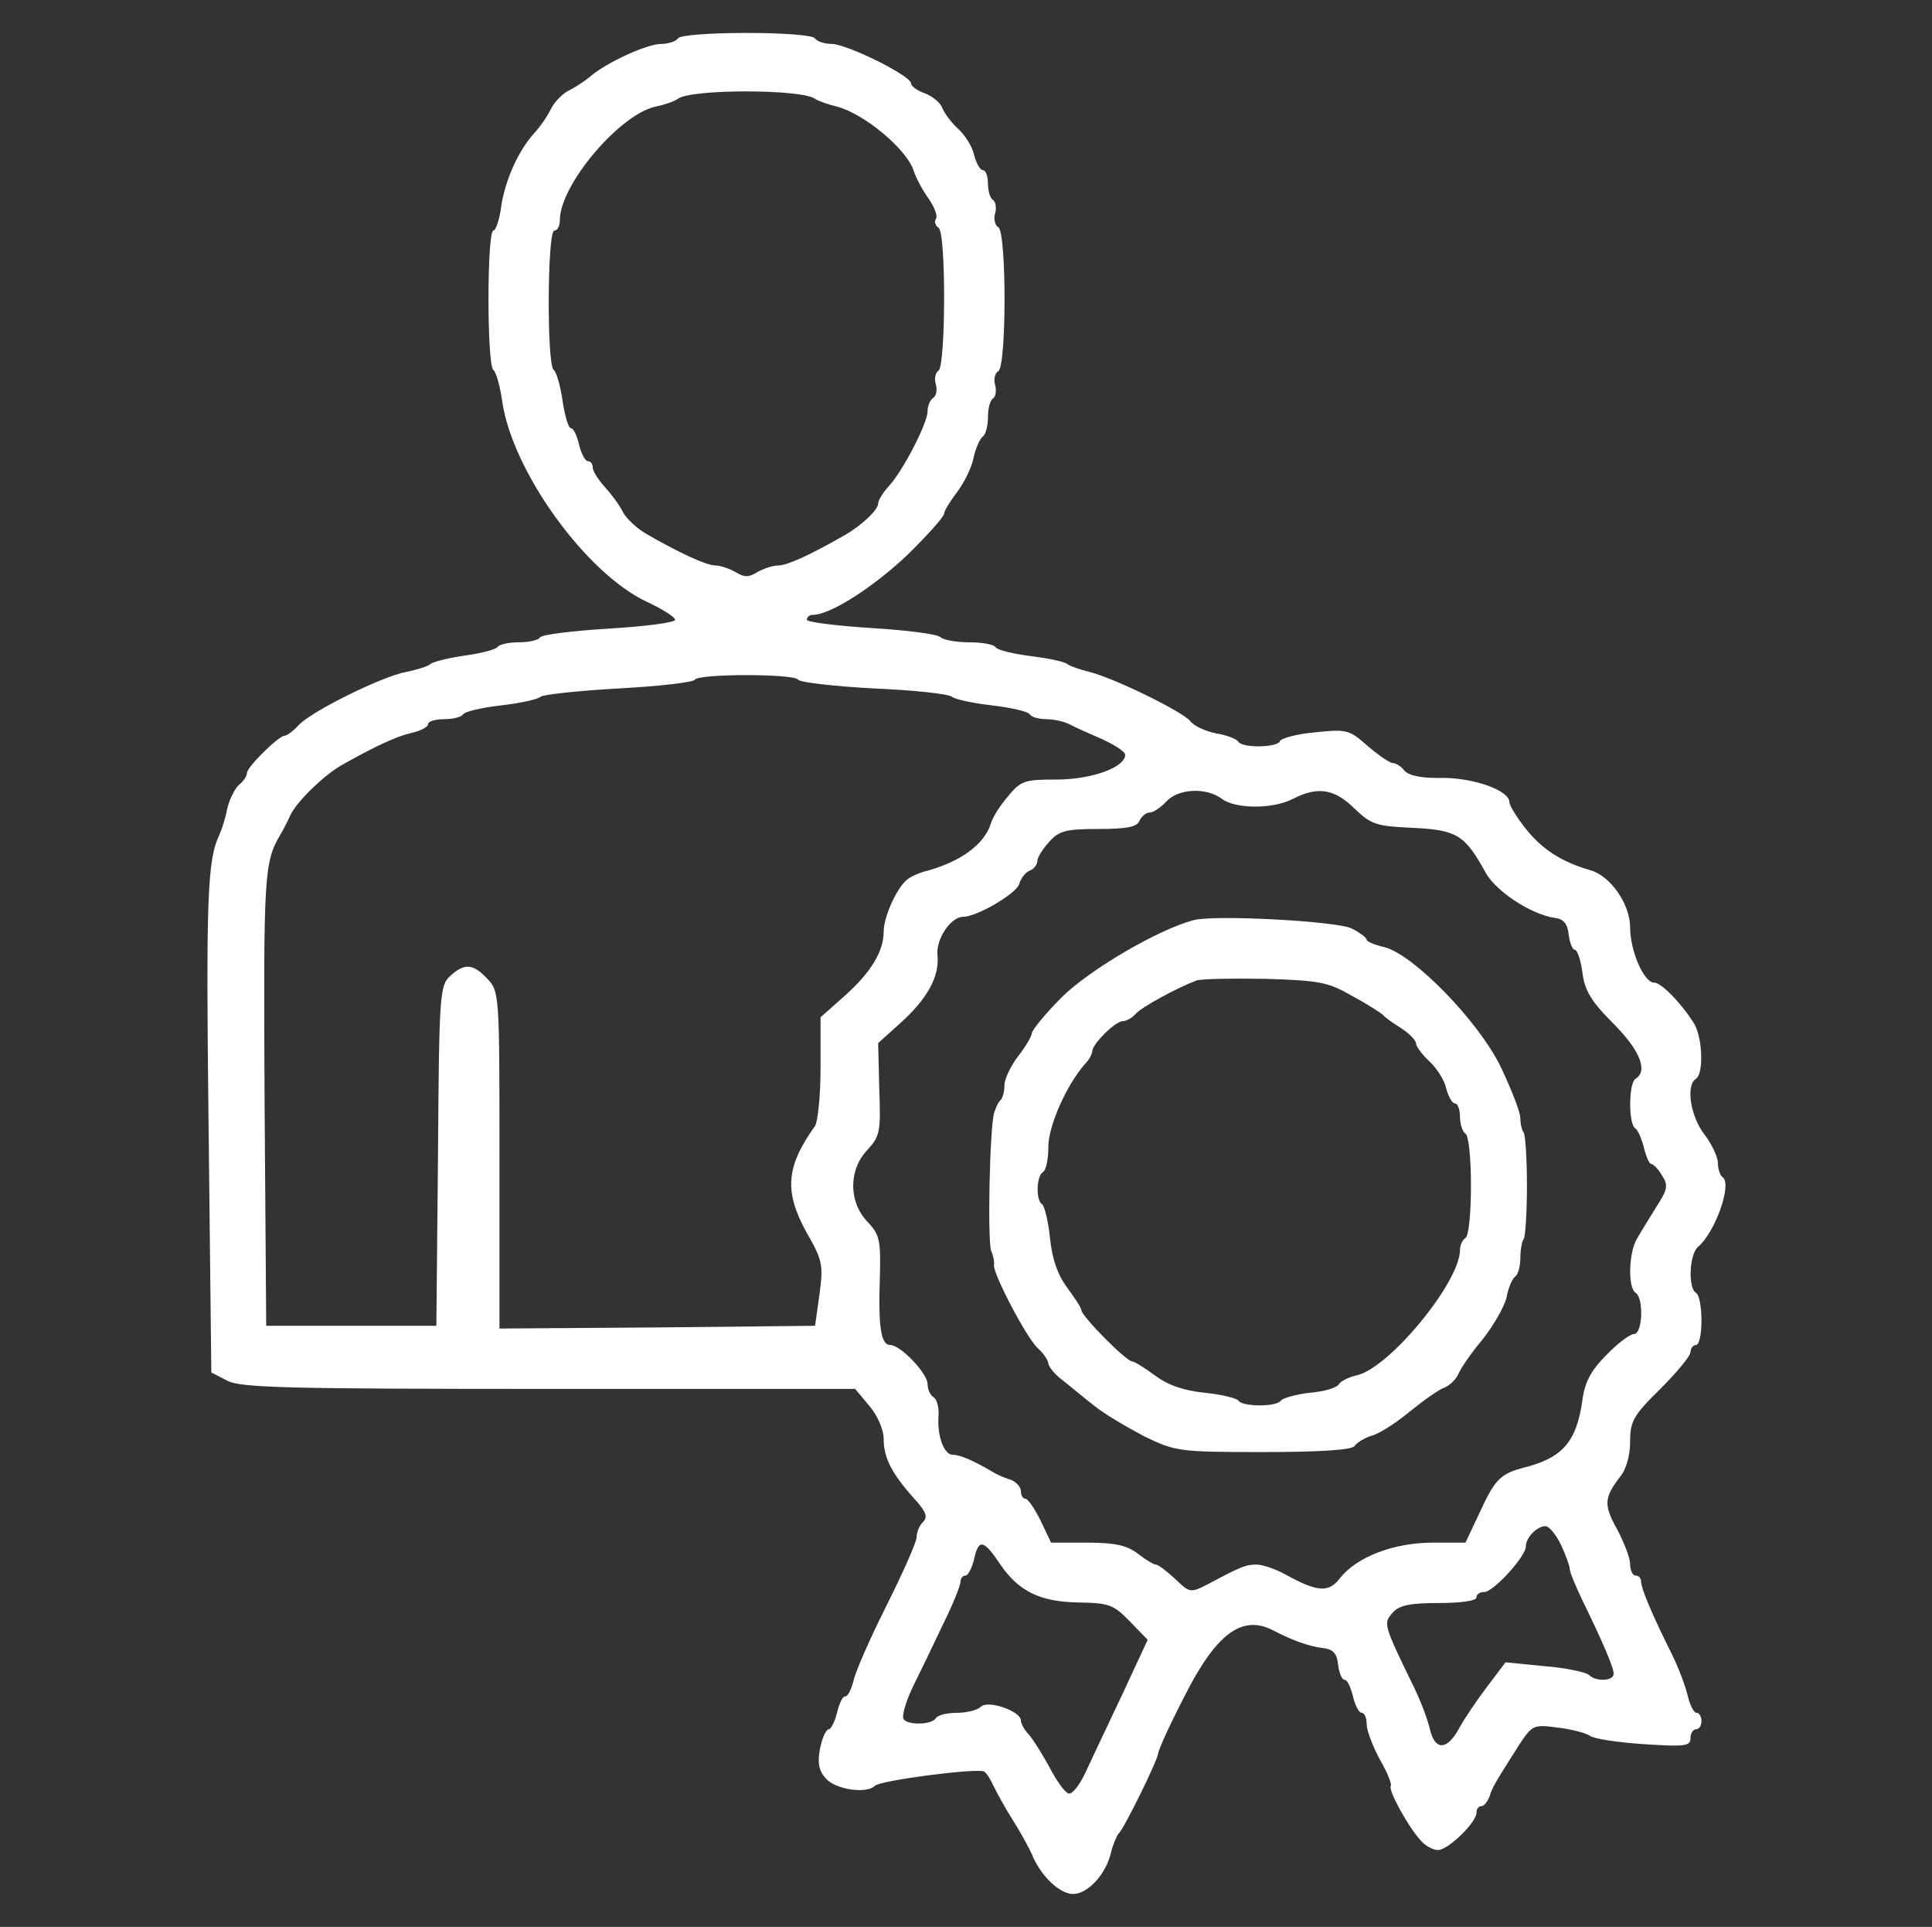
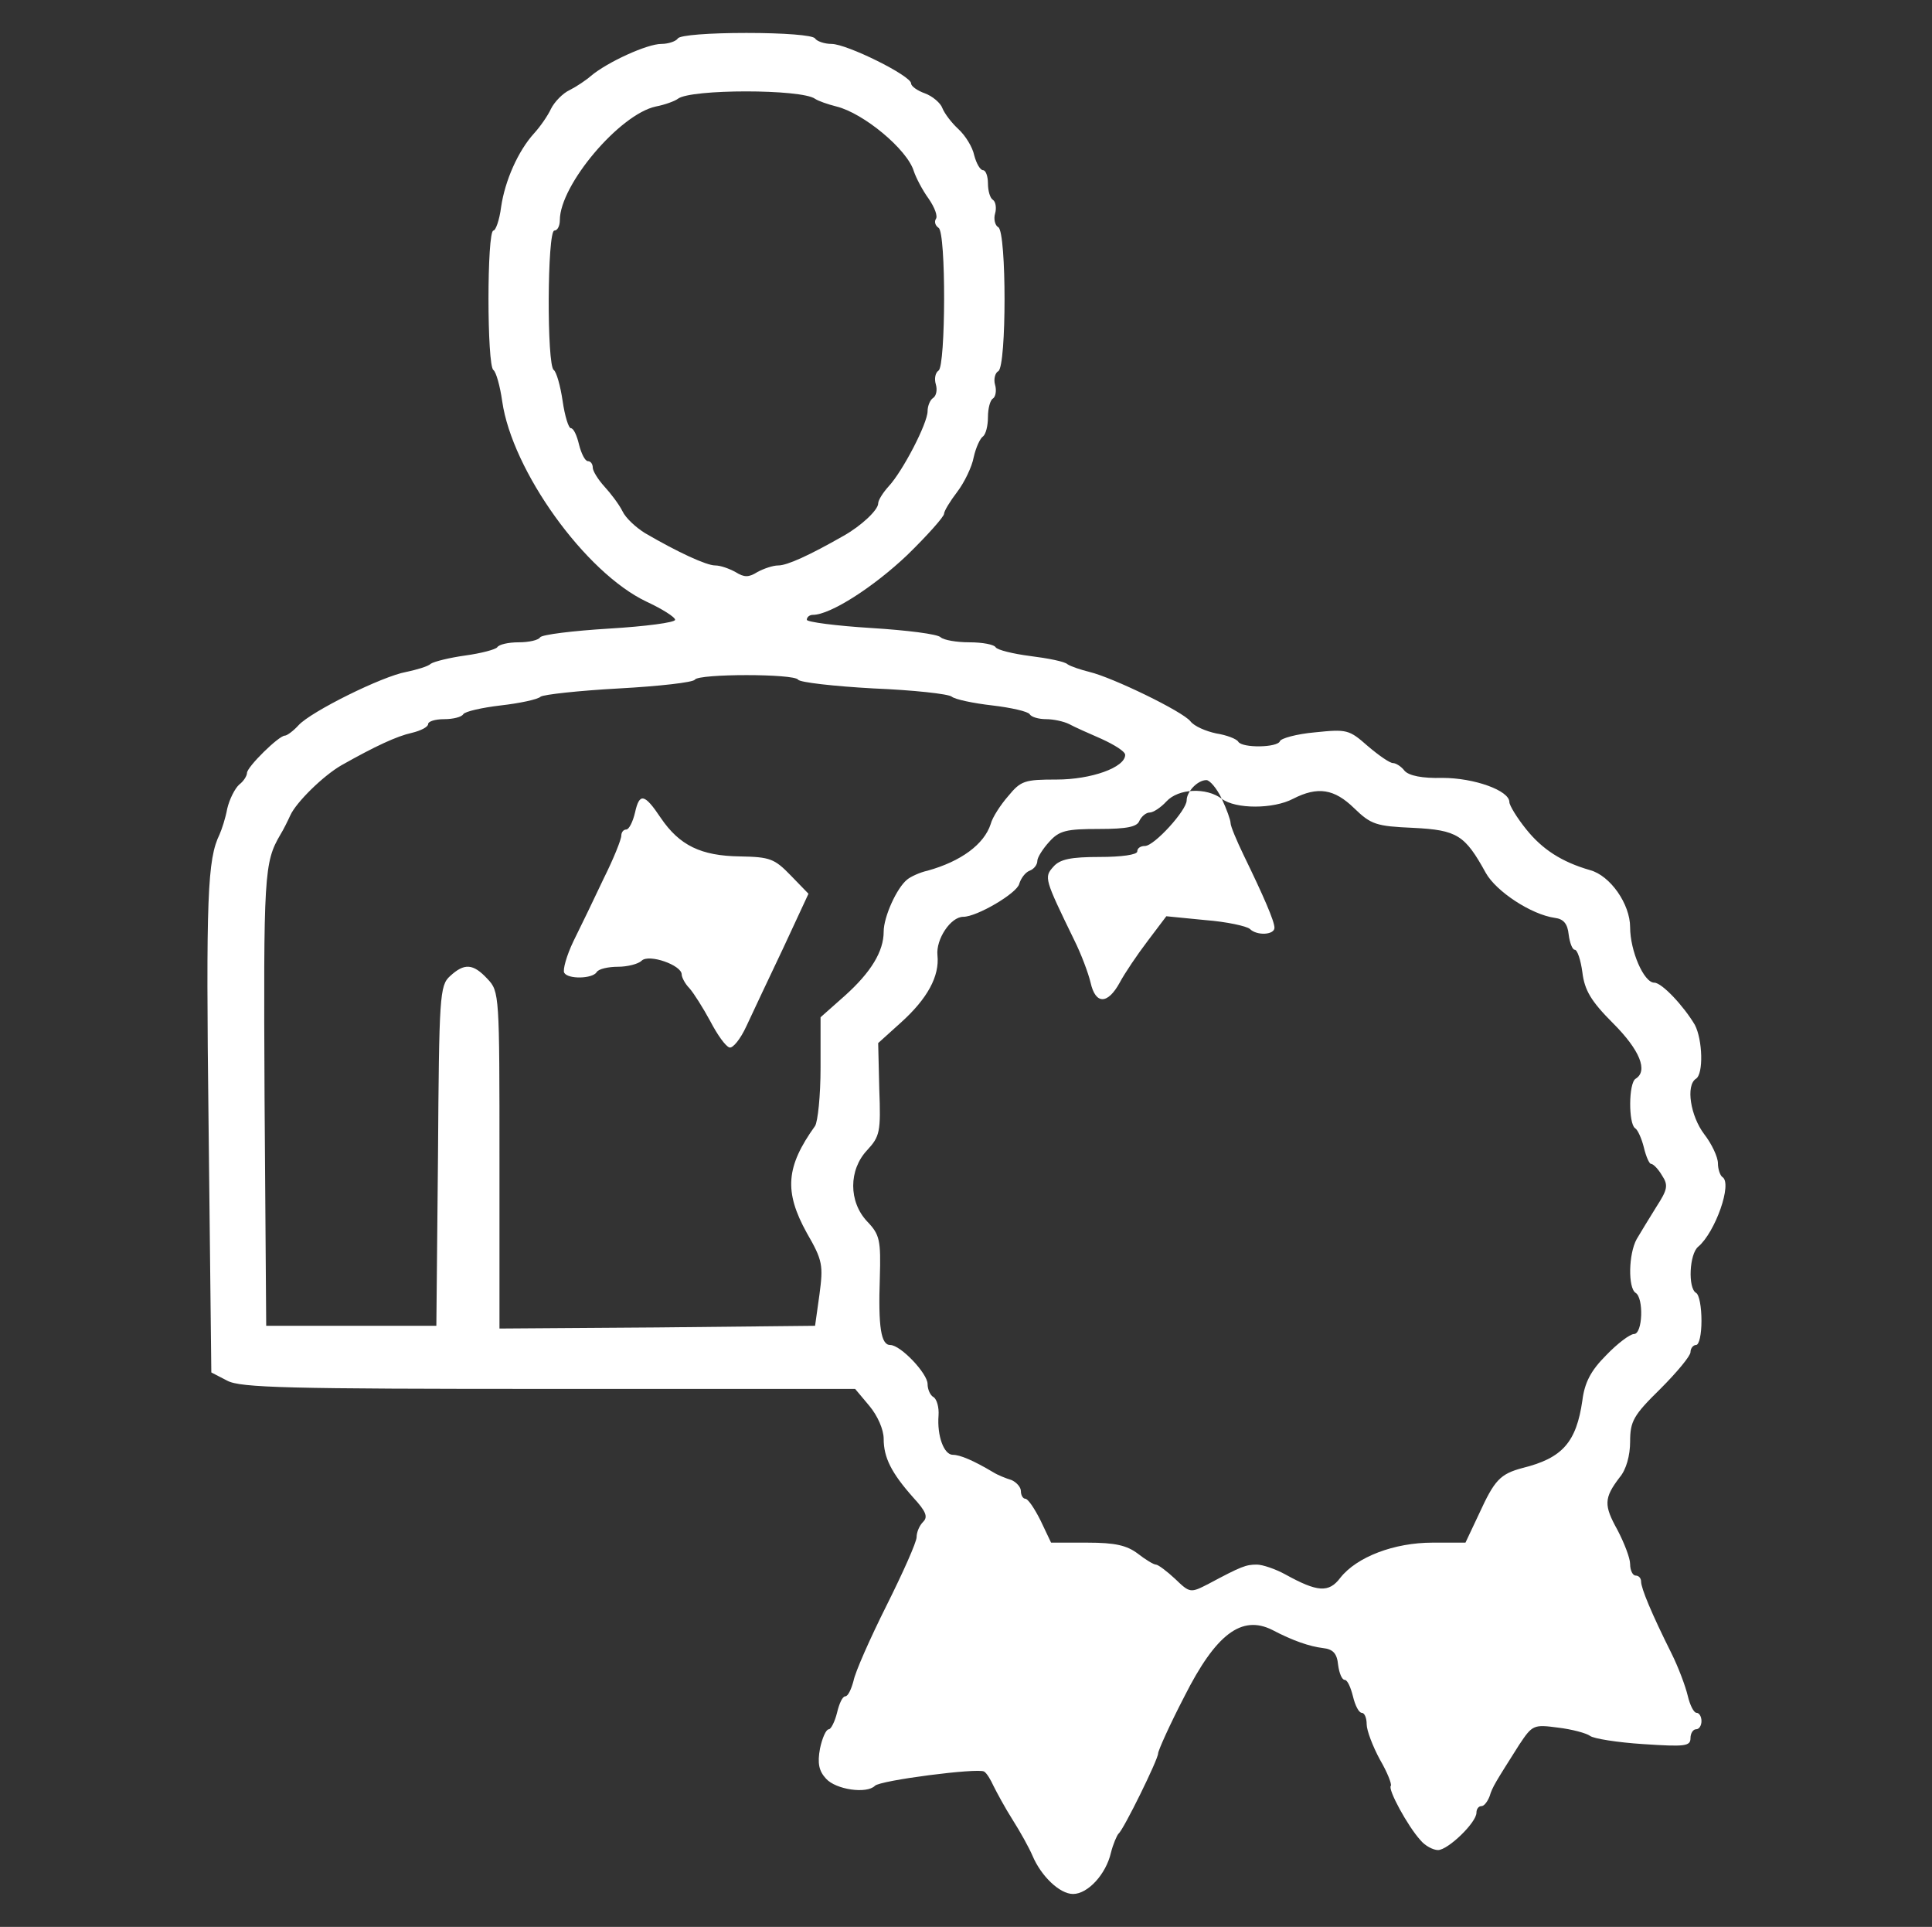
<svg xmlns="http://www.w3.org/2000/svg" version="1.0" width="352pt" height="351pt" viewBox="0 0 352 351" preserveAspectRatio="xMidYMid meet">
  <rect x="0" y="0" width="352" height="351" fill="#333333" stroke="none" />
  <g transform="translate(0,351) scale(0.1,-0.1)" fill="#ffffff" stroke="none">
-     <path d="M1235 3440 c-3 -5 -17 -10 -30 -10 -26 0 -98 -33 -128 -58 -9 -8 -27 -20 -39 -26 -13 -6 -28 -22 -34 -34 -6 -13 -20 -33 -31 -45 -29 -32 -53 -86 -60 -134 -3 -24 -10 -43 -14 -43 -12 0 -12 -247 0 -254 5 -4 12 -29 16 -57 18 -126 151 -312 263 -365 28 -13 52 -28 52 -33 0 -5 -54 -12 -120 -16 -66 -4 -123 -11 -126 -16 -3 -5 -20 -9 -39 -9 -19 0 -36 -4 -39 -9 -3 -4 -29 -11 -58 -15 -29 -4 -57 -11 -63 -15 -5 -5 -26 -11 -45 -15 -44 -8 -173 -72 -196 -97 -9 -10 -21 -19 -25 -19 -11 0 -69 -57 -69 -68 0 -5 -6 -15 -14 -21 -8 -7 -18 -27 -22 -44 -3 -17 -10 -38 -14 -47 -22 -45 -25 -113 -20 -528 l5 -452 29 -15 c24 -13 112 -15 586 -15 l558 0 26 -31 c15 -18 26 -43 26 -60 0 -34 14 -62 54 -107 23 -25 27 -35 18 -44 -7 -7 -12 -19 -12 -28 0 -9 -25 -65 -55 -125 -30 -60 -57 -121 -60 -137 -4 -15 -10 -28 -15 -28 -5 0 -11 -13 -15 -30 -4 -16 -11 -30 -15 -30 -5 0 -12 -16 -16 -35 -5 -27 -2 -41 11 -55 18 -20 74 -28 89 -13 9 10 188 33 199 26 5 -3 12 -15 17 -26 6 -12 21 -40 35 -62 14 -22 30 -51 36 -65 16 -38 50 -70 74 -70 27 0 60 36 69 75 4 16 11 32 14 35 9 7 72 135 72 146 0 5 21 52 48 104 57 113 104 149 160 121 38 -20 68 -30 92 -33 19 -2 26 -10 28 -31 2 -15 7 -27 12 -27 5 0 11 -14 15 -30 4 -17 11 -30 16 -30 5 0 9 -9 9 -21 0 -11 11 -40 24 -64 14 -24 22 -45 20 -48 -6 -6 31 -74 54 -99 8 -10 23 -18 32 -18 18 0 70 50 70 68 0 7 4 12 9 12 5 0 11 8 15 18 5 17 11 26 54 94 24 36 26 37 71 31 25 -3 51 -10 58 -15 6 -5 50 -12 97 -15 76 -5 86 -4 86 11 0 9 5 16 10 16 6 0 10 7 10 15 0 8 -4 15 -9 15 -5 0 -12 14 -16 31 -4 17 -17 52 -30 78 -36 72 -55 118 -55 130 0 6 -4 11 -10 11 -5 0 -10 9 -10 21 0 11 -11 39 -23 62 -25 45 -25 58 4 96 12 14 19 40 19 65 0 37 6 48 55 96 30 30 55 60 55 67 0 7 5 13 10 13 6 0 10 20 10 44 0 25 -4 48 -10 51 -15 9 -12 71 4 84 31 26 63 116 44 127 -4 3 -8 14 -8 25 0 11 -11 35 -25 53 -25 33 -34 89 -15 101 14 9 12 71 -2 98 -20 34 -60 77 -74 77 -19 0 -44 58 -44 101 0 42 -36 94 -73 104 -52 15 -87 38 -116 74 -17 21 -31 44 -31 50 0 21 -64 44 -122 44 -37 -1 -61 4 -69 13 -6 8 -16 14 -21 14 -6 0 -26 14 -46 31 -34 30 -38 31 -96 25 -34 -3 -62 -11 -64 -16 -4 -12 -69 -13 -76 -1 -3 5 -21 12 -40 15 -19 4 -40 13 -47 22 -14 18 -142 80 -184 90 -16 4 -34 10 -40 14 -5 5 -36 11 -68 15 -31 4 -60 11 -63 16 -3 5 -24 9 -48 9 -23 0 -46 4 -52 9 -5 6 -62 13 -126 17 -65 4 -118 11 -118 15 0 5 5 9 11 9 32 0 111 51 172 109 37 36 67 70 67 75 0 5 11 23 24 40 13 17 27 46 30 63 4 18 12 35 17 38 5 4 9 19 9 35 0 16 4 31 9 34 5 3 7 15 4 25 -3 10 0 22 6 25 15 10 15 252 0 262 -6 3 -9 15 -6 25 3 10 1 22 -4 25 -5 3 -9 16 -9 30 0 13 -4 24 -9 24 -5 0 -12 12 -16 27 -3 15 -16 36 -29 48 -12 11 -25 28 -29 38 -3 9 -18 22 -32 27 -14 5 -25 13 -25 18 0 14 -117 72 -145 72 -13 0 -27 5 -30 10 -4 6 -57 10 -125 10 -68 0 -121 -4 -125 -10z m250 -110 c6 -4 23 -10 39 -14 49 -12 129 -78 141 -118 4 -12 16 -35 27 -50 11 -16 17 -32 13 -37 -3 -5 -1 -12 5 -16 14 -8 13 -252 0 -260 -6 -4 -8 -15 -5 -25 3 -10 1 -21 -5 -25 -5 -3 -10 -14 -10 -24 0 -22 -45 -109 -71 -137 -10 -11 -19 -25 -19 -31 0 -12 -31 -41 -63 -59 -63 -36 -103 -54 -119 -54 -10 0 -27 -6 -38 -12 -16 -10 -24 -10 -40 0 -11 6 -27 12 -37 12 -16 0 -68 24 -128 59 -16 10 -35 27 -41 40 -6 12 -21 32 -33 45 -11 12 -21 28 -21 34 0 7 -4 12 -9 12 -5 0 -12 14 -16 30 -4 17 -10 30 -15 30 -4 0 -11 22 -15 50 -4 27 -11 52 -16 56 -13 7 -12 254 1 254 6 0 10 9 10 19 0 64 109 193 175 207 16 3 35 10 40 14 23 18 225 18 250 0z m-31 -1058 c3 -5 65 -12 137 -16 73 -3 137 -10 143 -15 6 -5 39 -12 74 -16 34 -4 65 -11 68 -16 3 -5 16 -9 30 -9 13 0 32 -4 42 -9 9 -5 36 -17 59 -27 24 -11 43 -23 43 -29 0 -23 -62 -45 -125 -45 -58 0 -65 -2 -88 -30 -14 -16 -29 -39 -32 -51 -12 -37 -54 -68 -115 -85 -14 -3 -31 -11 -37 -16 -19 -15 -43 -68 -43 -95 0 -36 -23 -74 -71 -117 l-44 -39 0 -92 c0 -51 -5 -98 -10 -106 -53 -74 -57 -119 -15 -195 29 -50 30 -59 23 -112 l-8 -57 -288 -3 -287 -2 0 307 c0 301 0 307 -22 330 -26 28 -42 29 -68 5 -19 -17 -20 -36 -22 -328 l-3 -309 -155 0 -155 0 -3 415 c-2 408 -1 429 29 480 5 8 13 24 18 35 11 24 60 72 93 91 62 35 101 53 128 59 17 4 30 11 30 16 0 5 13 9 29 9 17 0 32 4 35 9 3 5 34 12 68 16 35 4 68 11 73 16 6 4 70 11 143 15 73 4 135 11 138 16 7 11 181 11 188 0z m772 -217 c25 -19 94 -19 130 0 45 23 75 18 111 -17 31 -30 40 -33 108 -36 80 -4 94 -13 132 -82 19 -34 83 -76 126 -82 16 -2 23 -11 25 -30 2 -16 7 -28 11 -28 5 0 11 -19 14 -41 4 -33 16 -53 56 -93 49 -49 64 -87 41 -101 -13 -8 -13 -82 -1 -90 5 -3 12 -19 16 -35 4 -17 10 -30 13 -30 4 0 13 -9 20 -21 12 -18 10 -26 -10 -57 -13 -21 -29 -47 -36 -59 -15 -27 -16 -89 -2 -98 15 -9 13 -75 -3 -75 -7 0 -30 -17 -51 -39 -28 -28 -39 -50 -43 -82 -11 -76 -36 -105 -109 -123 -41 -11 -51 -22 -79 -83 l-25 -53 -60 0 c-70 0 -138 -26 -168 -64 -21 -28 -42 -26 -100 6 -18 10 -42 18 -52 18 -20 0 -28 -3 -88 -35 -33 -17 -34 -17 -61 9 -15 14 -31 26 -35 26 -4 0 -19 9 -33 20 -20 15 -41 20 -92 20 l-66 0 -19 40 c-11 22 -23 40 -28 40 -4 0 -8 6 -8 14 0 7 -8 16 -17 20 -10 3 -25 9 -33 14 -37 22 -61 32 -74 32 -16 0 -29 34 -26 72 1 14 -3 29 -9 33 -6 3 -11 14 -11 24 0 19 -49 71 -68 71 -17 0 -22 33 -19 122 2 69 0 79 -23 103 -34 36 -34 94 0 130 23 25 25 33 22 111 l-2 84 41 37 c49 44 71 85 67 123 -3 29 24 70 47 70 25 0 98 43 102 60 3 10 11 21 19 24 8 3 14 11 14 18 0 6 10 22 22 35 18 20 31 23 90 23 52 0 70 4 74 15 4 8 12 15 19 15 6 0 20 9 30 20 22 24 73 26 101 5z m618 -1359 c9 -19 16 -39 16 -44 0 -6 11 -32 24 -59 36 -74 56 -120 56 -132 0 -13 -32 -15 -45 -2 -6 5 -42 13 -81 16 l-71 7 -34 -45 c-19 -25 -42 -59 -51 -76 -22 -40 -44 -40 -53 0 -4 17 -17 52 -30 78 -54 111 -55 114 -38 133 12 14 32 18 85 18 39 0 68 4 68 10 0 6 6 10 14 10 17 0 76 65 76 83 0 16 20 37 36 37 6 0 19 -15 28 -34z m-1022 -35 c34 -50 73 -69 144 -70 55 -1 63 -4 93 -35 l32 -33 -46 -99 c-26 -55 -56 -118 -67 -142 -11 -24 -25 -41 -31 -39 -7 2 -22 23 -35 48 -13 24 -30 51 -38 60 -8 8 -14 20 -14 25 0 17 -60 38 -73 25 -6 -6 -26 -11 -43 -11 -18 0 -36 -4 -39 -10 -8 -12 -52 -13 -59 -1 -3 5 4 31 17 58 13 26 38 78 55 114 18 36 32 71 32 78 0 6 4 11 9 11 5 0 12 14 16 31 8 36 17 35 47 -10z" fill="#ffffff" />
-     <path d="M2175 1834 c-65 -17 -191 -91 -241 -141 -30 -30 -54 -60 -54 -65 0 -5 -11 -24 -25 -42 -14 -18 -25 -42 -25 -53 0 -11 -3 -23 -7 -27 -4 -3 -9 -14 -12 -24 -8 -31 -12 -234 -5 -251 4 -9 6 -20 5 -25 -3 -14 59 -133 80 -152 10 -9 19 -22 19 -28 1 -6 12 -20 27 -31 14 -11 39 -32 57 -46 17 -14 58 -38 90 -55 58 -28 63 -29 218 -29 106 0 161 4 166 11 4 6 18 15 32 19 14 4 45 24 70 45 25 20 53 40 63 43 9 4 20 15 24 24 4 10 23 38 44 63 20 25 40 60 44 77 3 18 11 35 16 38 5 4 9 19 9 34 0 15 3 30 6 34 3 3 6 47 6 97 0 50 -3 94 -6 97 -3 4 -6 15 -6 26 0 11 -16 52 -35 92 -40 84 -161 208 -214 220 -17 4 -31 10 -31 13 0 4 -12 13 -28 21 -27 13 -248 25 -287 15z m290 -139 c28 -15 52 -31 55 -34 3 -4 17 -14 33 -24 15 -10 27 -22 27 -28 0 -5 11 -20 24 -32 14 -13 28 -35 31 -50 4 -15 11 -27 16 -27 5 0 9 -11 9 -24 0 -14 5 -28 10 -31 6 -3 10 -46 10 -95 0 -49 -4 -92 -10 -95 -5 -3 -10 -13 -10 -22 0 -58 -127 -213 -187 -228 -15 -3 -31 -11 -34 -17 -4 -6 -27 -13 -53 -15 -26 -3 -49 -10 -52 -14 -7 -12 -71 -12 -78 0 -3 4 -31 11 -61 14 -39 4 -67 14 -90 31 -19 14 -38 26 -42 26 -11 0 -93 83 -93 94 0 4 -12 22 -26 41 -17 23 -27 51 -31 90 -3 30 -10 58 -14 61 -12 7 -11 51 1 59 6 3 10 24 10 46 0 38 33 112 66 150 8 8 14 19 14 24 0 13 42 55 56 55 6 0 17 6 23 13 10 12 74 47 111 61 8 3 65 4 125 3 100 -3 115 -6 160 -32z" fill="#ffffff" />
+     <path d="M1235 3440 c-3 -5 -17 -10 -30 -10 -26 0 -98 -33 -128 -58 -9 -8 -27 -20 -39 -26 -13 -6 -28 -22 -34 -34 -6 -13 -20 -33 -31 -45 -29 -32 -53 -86 -60 -134 -3 -24 -10 -43 -14 -43 -12 0 -12 -247 0 -254 5 -4 12 -29 16 -57 18 -126 151 -312 263 -365 28 -13 52 -28 52 -33 0 -5 -54 -12 -120 -16 -66 -4 -123 -11 -126 -16 -3 -5 -20 -9 -39 -9 -19 0 -36 -4 -39 -9 -3 -4 -29 -11 -58 -15 -29 -4 -57 -11 -63 -15 -5 -5 -26 -11 -45 -15 -44 -8 -173 -72 -196 -97 -9 -10 -21 -19 -25 -19 -11 0 -69 -57 -69 -68 0 -5 -6 -15 -14 -21 -8 -7 -18 -27 -22 -44 -3 -17 -10 -38 -14 -47 -22 -45 -25 -113 -20 -528 l5 -452 29 -15 c24 -13 112 -15 586 -15 l558 0 26 -31 c15 -18 26 -43 26 -60 0 -34 14 -62 54 -107 23 -25 27 -35 18 -44 -7 -7 -12 -19 -12 -28 0 -9 -25 -65 -55 -125 -30 -60 -57 -121 -60 -137 -4 -15 -10 -28 -15 -28 -5 0 -11 -13 -15 -30 -4 -16 -11 -30 -15 -30 -5 0 -12 -16 -16 -35 -5 -27 -2 -41 11 -55 18 -20 74 -28 89 -13 9 10 188 33 199 26 5 -3 12 -15 17 -26 6 -12 21 -40 35 -62 14 -22 30 -51 36 -65 16 -38 50 -70 74 -70 27 0 60 36 69 75 4 16 11 32 14 35 9 7 72 135 72 146 0 5 21 52 48 104 57 113 104 149 160 121 38 -20 68 -30 92 -33 19 -2 26 -10 28 -31 2 -15 7 -27 12 -27 5 0 11 -14 15 -30 4 -17 11 -30 16 -30 5 0 9 -9 9 -21 0 -11 11 -40 24 -64 14 -24 22 -45 20 -48 -6 -6 31 -74 54 -99 8 -10 23 -18 32 -18 18 0 70 50 70 68 0 7 4 12 9 12 5 0 11 8 15 18 5 17 11 26 54 94 24 36 26 37 71 31 25 -3 51 -10 58 -15 6 -5 50 -12 97 -15 76 -5 86 -4 86 11 0 9 5 16 10 16 6 0 10 7 10 15 0 8 -4 15 -9 15 -5 0 -12 14 -16 31 -4 17 -17 52 -30 78 -36 72 -55 118 -55 130 0 6 -4 11 -10 11 -5 0 -10 9 -10 21 0 11 -11 39 -23 62 -25 45 -25 58 4 96 12 14 19 40 19 65 0 37 6 48 55 96 30 30 55 60 55 67 0 7 5 13 10 13 6 0 10 20 10 44 0 25 -4 48 -10 51 -15 9 -12 71 4 84 31 26 63 116 44 127 -4 3 -8 14 -8 25 0 11 -11 35 -25 53 -25 33 -34 89 -15 101 14 9 12 71 -2 98 -20 34 -60 77 -74 77 -19 0 -44 58 -44 101 0 42 -36 94 -73 104 -52 15 -87 38 -116 74 -17 21 -31 44 -31 50 0 21 -64 44 -122 44 -37 -1 -61 4 -69 13 -6 8 -16 14 -21 14 -6 0 -26 14 -46 31 -34 30 -38 31 -96 25 -34 -3 -62 -11 -64 -16 -4 -12 -69 -13 -76 -1 -3 5 -21 12 -40 15 -19 4 -40 13 -47 22 -14 18 -142 80 -184 90 -16 4 -34 10 -40 14 -5 5 -36 11 -68 15 -31 4 -60 11 -63 16 -3 5 -24 9 -48 9 -23 0 -46 4 -52 9 -5 6 -62 13 -126 17 -65 4 -118 11 -118 15 0 5 5 9 11 9 32 0 111 51 172 109 37 36 67 70 67 75 0 5 11 23 24 40 13 17 27 46 30 63 4 18 12 35 17 38 5 4 9 19 9 35 0 16 4 31 9 34 5 3 7 15 4 25 -3 10 0 22 6 25 15 10 15 252 0 262 -6 3 -9 15 -6 25 3 10 1 22 -4 25 -5 3 -9 16 -9 30 0 13 -4 24 -9 24 -5 0 -12 12 -16 27 -3 15 -16 36 -29 48 -12 11 -25 28 -29 38 -3 9 -18 22 -32 27 -14 5 -25 13 -25 18 0 14 -117 72 -145 72 -13 0 -27 5 -30 10 -4 6 -57 10 -125 10 -68 0 -121 -4 -125 -10z m250 -110 c6 -4 23 -10 39 -14 49 -12 129 -78 141 -118 4 -12 16 -35 27 -50 11 -16 17 -32 13 -37 -3 -5 -1 -12 5 -16 14 -8 13 -252 0 -260 -6 -4 -8 -15 -5 -25 3 -10 1 -21 -5 -25 -5 -3 -10 -14 -10 -24 0 -22 -45 -109 -71 -137 -10 -11 -19 -25 -19 -31 0 -12 -31 -41 -63 -59 -63 -36 -103 -54 -119 -54 -10 0 -27 -6 -38 -12 -16 -10 -24 -10 -40 0 -11 6 -27 12 -37 12 -16 0 -68 24 -128 59 -16 10 -35 27 -41 40 -6 12 -21 32 -33 45 -11 12 -21 28 -21 34 0 7 -4 12 -9 12 -5 0 -12 14 -16 30 -4 17 -10 30 -15 30 -4 0 -11 22 -15 50 -4 27 -11 52 -16 56 -13 7 -12 254 1 254 6 0 10 9 10 19 0 64 109 193 175 207 16 3 35 10 40 14 23 18 225 18 250 0z m-31 -1058 c3 -5 65 -12 137 -16 73 -3 137 -10 143 -15 6 -5 39 -12 74 -16 34 -4 65 -11 68 -16 3 -5 16 -9 30 -9 13 0 32 -4 42 -9 9 -5 36 -17 59 -27 24 -11 43 -23 43 -29 0 -23 -62 -45 -125 -45 -58 0 -65 -2 -88 -30 -14 -16 -29 -39 -32 -51 -12 -37 -54 -68 -115 -85 -14 -3 -31 -11 -37 -16 -19 -15 -43 -68 -43 -95 0 -36 -23 -74 -71 -117 l-44 -39 0 -92 c0 -51 -5 -98 -10 -106 -53 -74 -57 -119 -15 -195 29 -50 30 -59 23 -112 l-8 -57 -288 -3 -287 -2 0 307 c0 301 0 307 -22 330 -26 28 -42 29 -68 5 -19 -17 -20 -36 -22 -328 l-3 -309 -155 0 -155 0 -3 415 c-2 408 -1 429 29 480 5 8 13 24 18 35 11 24 60 72 93 91 62 35 101 53 128 59 17 4 30 11 30 16 0 5 13 9 29 9 17 0 32 4 35 9 3 5 34 12 68 16 35 4 68 11 73 16 6 4 70 11 143 15 73 4 135 11 138 16 7 11 181 11 188 0z m772 -217 c25 -19 94 -19 130 0 45 23 75 18 111 -17 31 -30 40 -33 108 -36 80 -4 94 -13 132 -82 19 -34 83 -76 126 -82 16 -2 23 -11 25 -30 2 -16 7 -28 11 -28 5 0 11 -19 14 -41 4 -33 16 -53 56 -93 49 -49 64 -87 41 -101 -13 -8 -13 -82 -1 -90 5 -3 12 -19 16 -35 4 -17 10 -30 13 -30 4 0 13 -9 20 -21 12 -18 10 -26 -10 -57 -13 -21 -29 -47 -36 -59 -15 -27 -16 -89 -2 -98 15 -9 13 -75 -3 -75 -7 0 -30 -17 -51 -39 -28 -28 -39 -50 -43 -82 -11 -76 -36 -105 -109 -123 -41 -11 -51 -22 -79 -83 l-25 -53 -60 0 c-70 0 -138 -26 -168 -64 -21 -28 -42 -26 -100 6 -18 10 -42 18 -52 18 -20 0 -28 -3 -88 -35 -33 -17 -34 -17 -61 9 -15 14 -31 26 -35 26 -4 0 -19 9 -33 20 -20 15 -41 20 -92 20 l-66 0 -19 40 c-11 22 -23 40 -28 40 -4 0 -8 6 -8 14 0 7 -8 16 -17 20 -10 3 -25 9 -33 14 -37 22 -61 32 -74 32 -16 0 -29 34 -26 72 1 14 -3 29 -9 33 -6 3 -11 14 -11 24 0 19 -49 71 -68 71 -17 0 -22 33 -19 122 2 69 0 79 -23 103 -34 36 -34 94 0 130 23 25 25 33 22 111 l-2 84 41 37 c49 44 71 85 67 123 -3 29 24 70 47 70 25 0 98 43 102 60 3 10 11 21 19 24 8 3 14 11 14 18 0 6 10 22 22 35 18 20 31 23 90 23 52 0 70 4 74 15 4 8 12 15 19 15 6 0 20 9 30 20 22 24 73 26 101 5z c9 -19 16 -39 16 -44 0 -6 11 -32 24 -59 36 -74 56 -120 56 -132 0 -13 -32 -15 -45 -2 -6 5 -42 13 -81 16 l-71 7 -34 -45 c-19 -25 -42 -59 -51 -76 -22 -40 -44 -40 -53 0 -4 17 -17 52 -30 78 -54 111 -55 114 -38 133 12 14 32 18 85 18 39 0 68 4 68 10 0 6 6 10 14 10 17 0 76 65 76 83 0 16 20 37 36 37 6 0 19 -15 28 -34z m-1022 -35 c34 -50 73 -69 144 -70 55 -1 63 -4 93 -35 l32 -33 -46 -99 c-26 -55 -56 -118 -67 -142 -11 -24 -25 -41 -31 -39 -7 2 -22 23 -35 48 -13 24 -30 51 -38 60 -8 8 -14 20 -14 25 0 17 -60 38 -73 25 -6 -6 -26 -11 -43 -11 -18 0 -36 -4 -39 -10 -8 -12 -52 -13 -59 -1 -3 5 4 31 17 58 13 26 38 78 55 114 18 36 32 71 32 78 0 6 4 11 9 11 5 0 12 14 16 31 8 36 17 35 47 -10z" fill="#ffffff" />
  </g>
</svg>